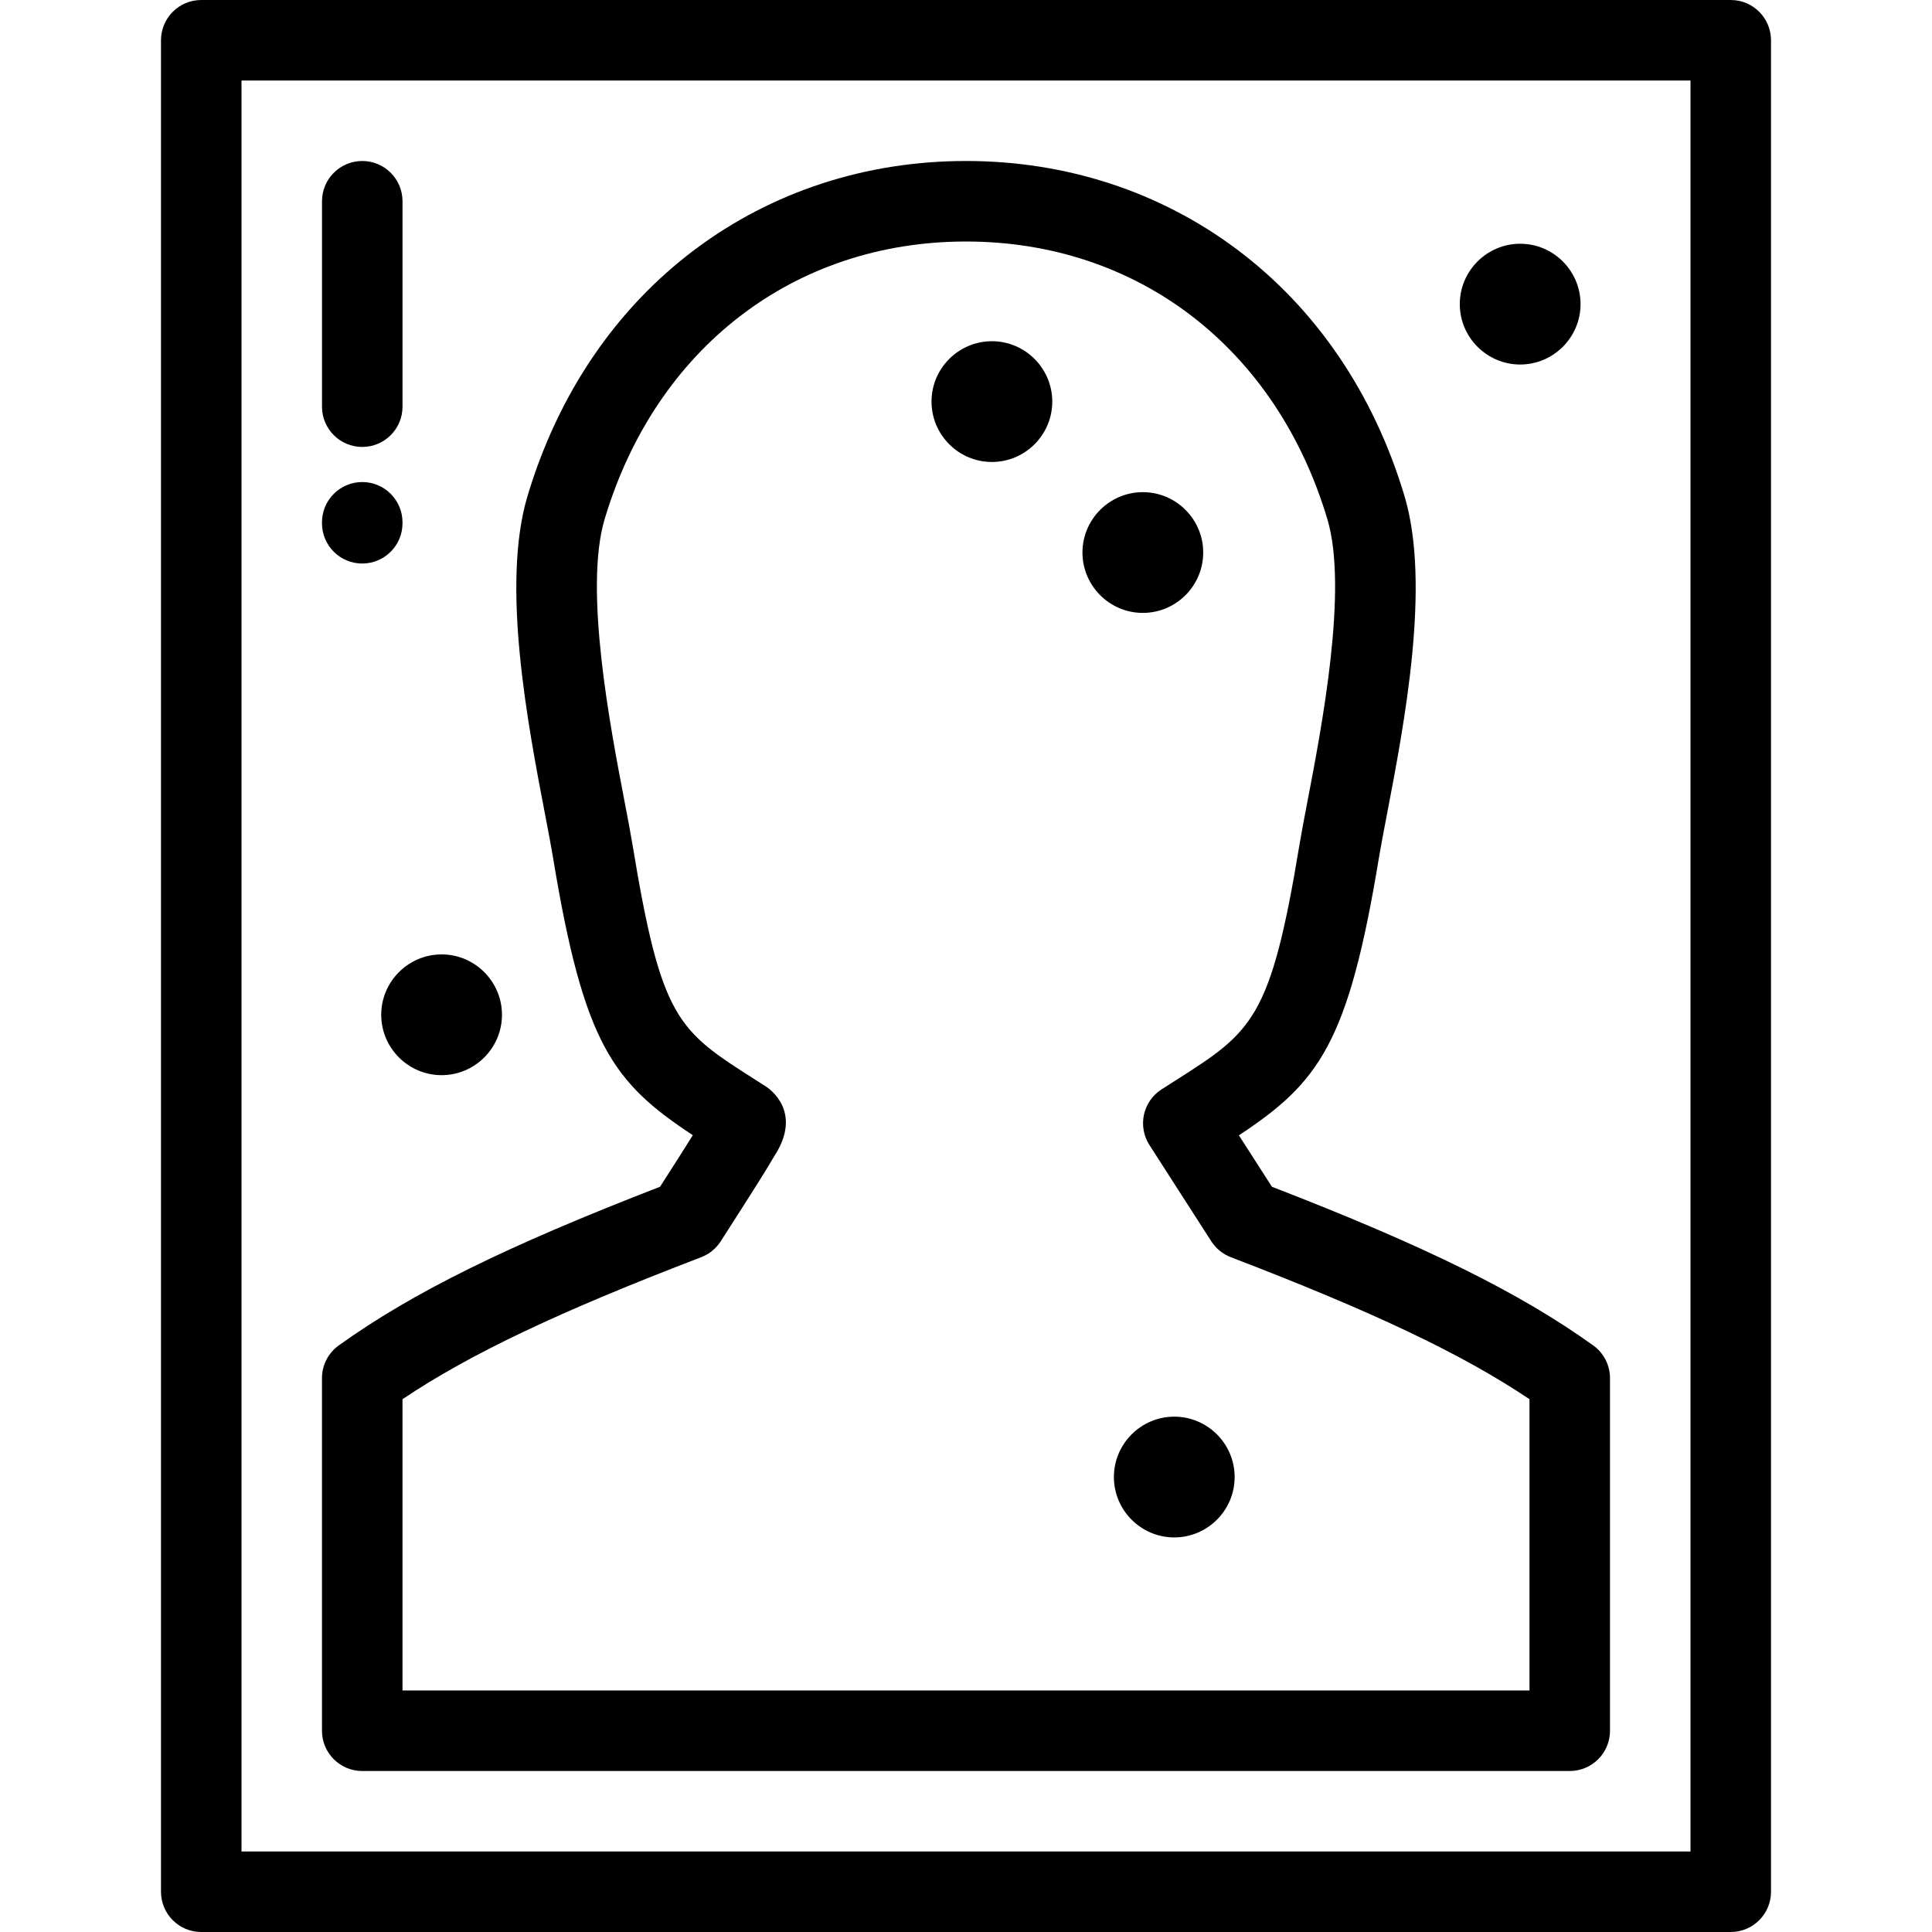
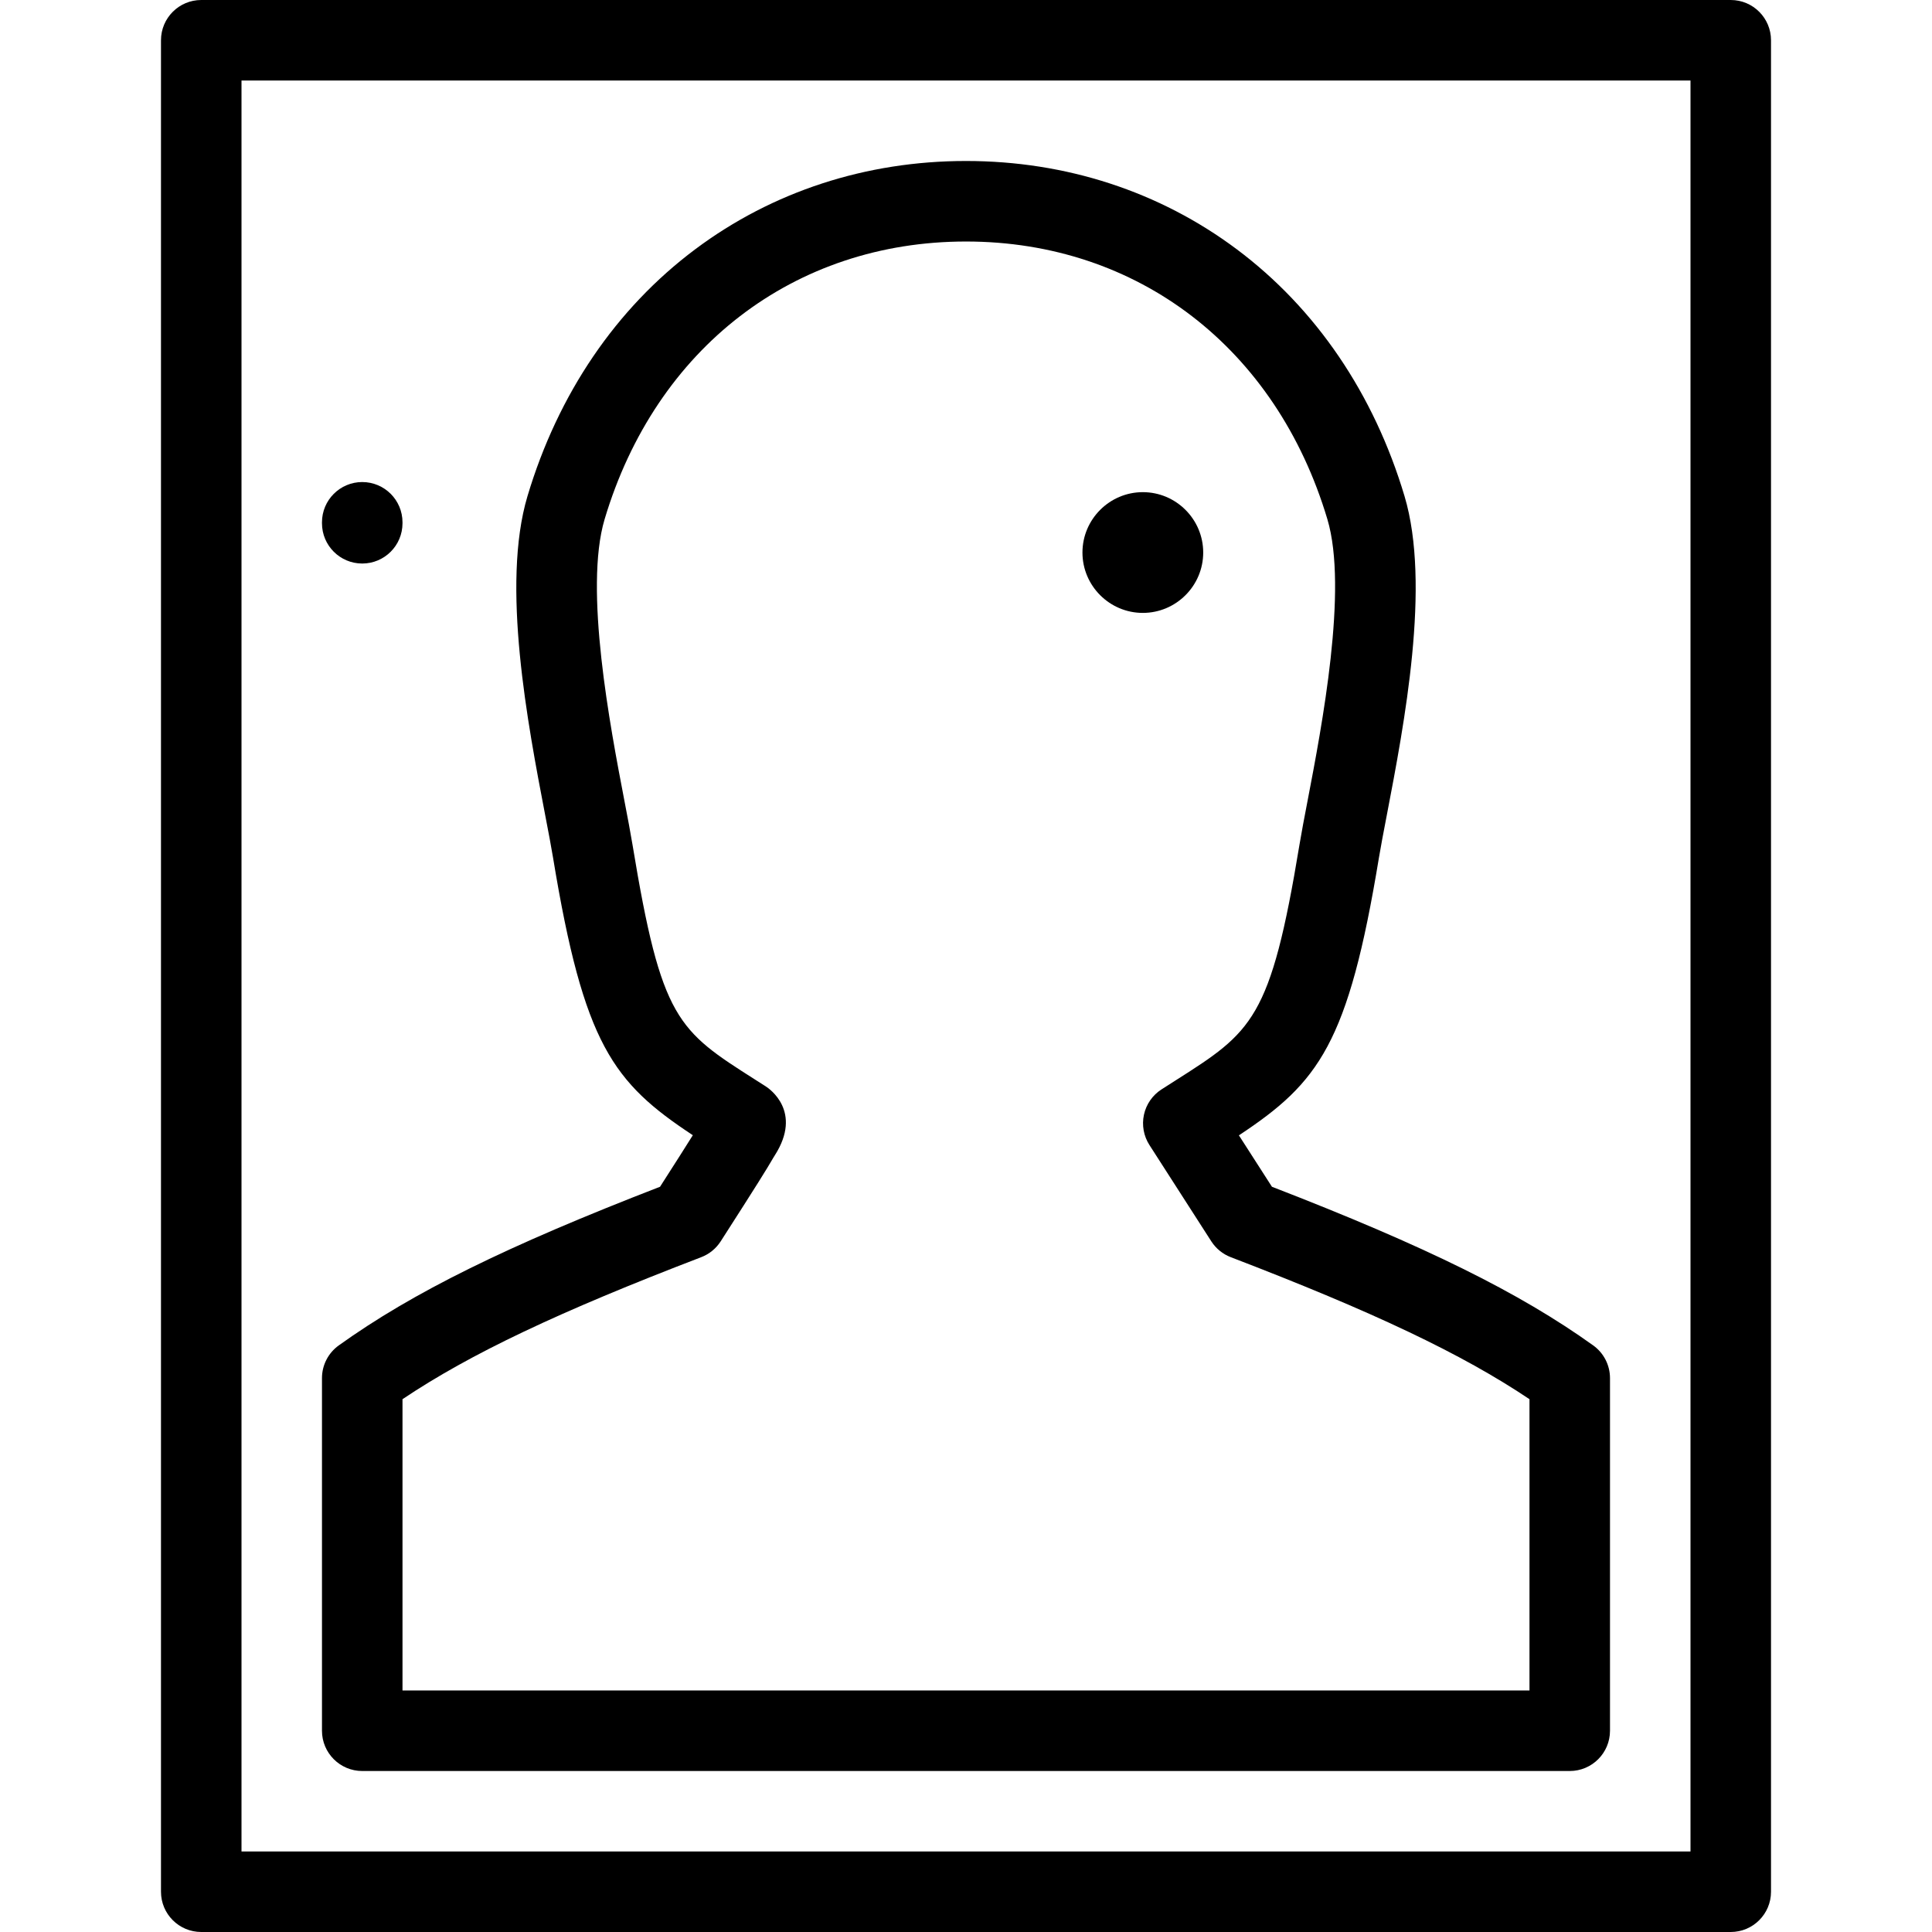
<svg xmlns="http://www.w3.org/2000/svg" fill="#000000" height="800px" width="800px" version="1.1" id="Layer_1" viewBox="0 0 512 512" xml:space="preserve">
  <g>
    <g>
      <g>
        <path d="M458.668,0H53.332c-5.89,0-10.669,4.776-10.669,10.669v490.662c0,5.892,4.779,10.669,10.669,10.669h405.335     c5.89,0,10.669-4.776,10.669-10.669V10.669C469.337,4.776,464.558,0,458.668,0z M447.999,490.662H64.001V21.338h383.998V490.662z     " />
        <path d="M95.997,469.336h320.001c5.892,0,10.669-4.776,10.669-10.669v-93.45c0-3.439-1.659-6.668-4.453-8.671     c-19.523-13.99-44.336-26.259-85.138-42.044l-8.752-13.624c21.169-14.009,28.993-24.261,37.109-73.586     c0.481-2.923,1.211-6.72,2.055-11.115c4.676-24.372,11.742-61.202,4.728-84.684c-8.098-27.109-23.474-49.737-44.465-65.438     c-20.456-15.301-45.268-23.39-71.75-23.392c-26.482,0-51.294,8.089-71.752,23.392c-20.99,15.701-36.366,38.329-44.463,65.438     c-7.016,23.476,0.048,60.298,4.722,84.662c0.844,4.403,1.574,8.205,2.055,11.136c8.152,49.508,15.931,59.61,37.043,73.55     c-1.742,2.79-4.397,6.97-8.688,13.659c-40.8,15.785-65.611,28.052-85.136,42.042c-2.796,2.005-4.455,5.232-4.455,8.673v93.45     C85.328,464.56,90.107,469.336,95.997,469.336z M106.666,370.802c17.908-12.013,41.442-23.167,79.168-37.636     c2.121-0.813,3.928-2.284,5.155-4.195c9.67-15.059,12.284-19.272,13.946-22.153c0.14-0.24,0.296-0.479,0.446-0.719     c7.31-11.511-1.446-17.558-2.457-18.2l-2.705-1.725c-20.649-13.134-24.949-15.868-32.603-62.346     c-0.527-3.207-1.281-7.136-2.155-11.69c-3.756-19.591-10.752-56.061-5.232-74.535c13.561-45.399,50.258-73.6,95.77-73.6     c45.515,0.004,82.213,28.206,95.771,73.6c5.522,18.48-1.478,54.959-5.238,74.555c-0.871,4.545-1.625,8.469-2.153,11.671     c-7.647,46.474-12.507,49.564-32.959,62.57c-1.156,0.735-2.355,1.498-3.594,2.294c-2.383,1.528-4.062,3.94-4.665,6.705     c-0.602,2.767-0.081,5.66,1.449,8.041l16.401,25.53c1.227,1.911,3.034,3.382,5.155,4.195     c37.726,14.47,61.26,25.624,79.164,37.636v77.196H106.666V370.802z" />
-         <path d="M402.86,96.599c8.815,0,16.001-7.189,16.001-16.003c0-8.812-7.187-15.999-16.001-15.999     c-8.812,0-15.999,7.187-15.999,15.999C386.861,89.41,394.049,96.599,402.86,96.599z" />
-         <path d="M311.194,375.43c-8.812,0-15.999,7.189-15.999,15.999c0,8.815,7.186,16.003,15.999,16.003     c8.815,0,16.001-7.189,16.001-16.003C327.196,382.618,320.009,375.43,311.194,375.43z" />
        <path d="M318.863,146.427c0-8.815-7.189-16.001-16.001-16.001c-8.812,0-16.001,7.187-16.001,16.001     c0,8.812,7.189,15.999,16.001,15.999C311.674,162.426,318.863,155.24,318.863,146.427z" />
-         <path d="M101.027,268.928c0,8.815,7.189,16.001,16.001,16.001s16.001-7.186,16.001-16.001c0-8.812-7.189-15.999-16.001-15.999     S101.027,260.117,101.027,268.928z" />
-         <path d="M262.862,90.427c-8.812,0-16.001,7.187-16.001,15.997c0,8.817,7.189,16.003,16.001,16.003     c8.812,0,16.001-7.187,16.001-16.003C278.863,97.613,271.675,90.427,262.862,90.427z" />
        <path d="M95.997,149.341c5.892,0,10.669-4.776,10.669-10.669v-0.256c0-5.89-4.776-10.669-10.669-10.669     c-5.89,0-10.669,4.779-10.669,10.669v0.256C85.328,144.564,90.107,149.341,95.997,149.341z" />
-         <path d="M96.001,118.443c5.892,0,10.669-4.776,10.669-10.669V53.333c0-5.89-4.776-10.669-10.669-10.669     c-5.89,0-10.669,4.779-10.669,10.669v54.44C85.332,113.667,90.111,118.443,96.001,118.443z" />
      </g>
    </g>
  </g>
</svg>